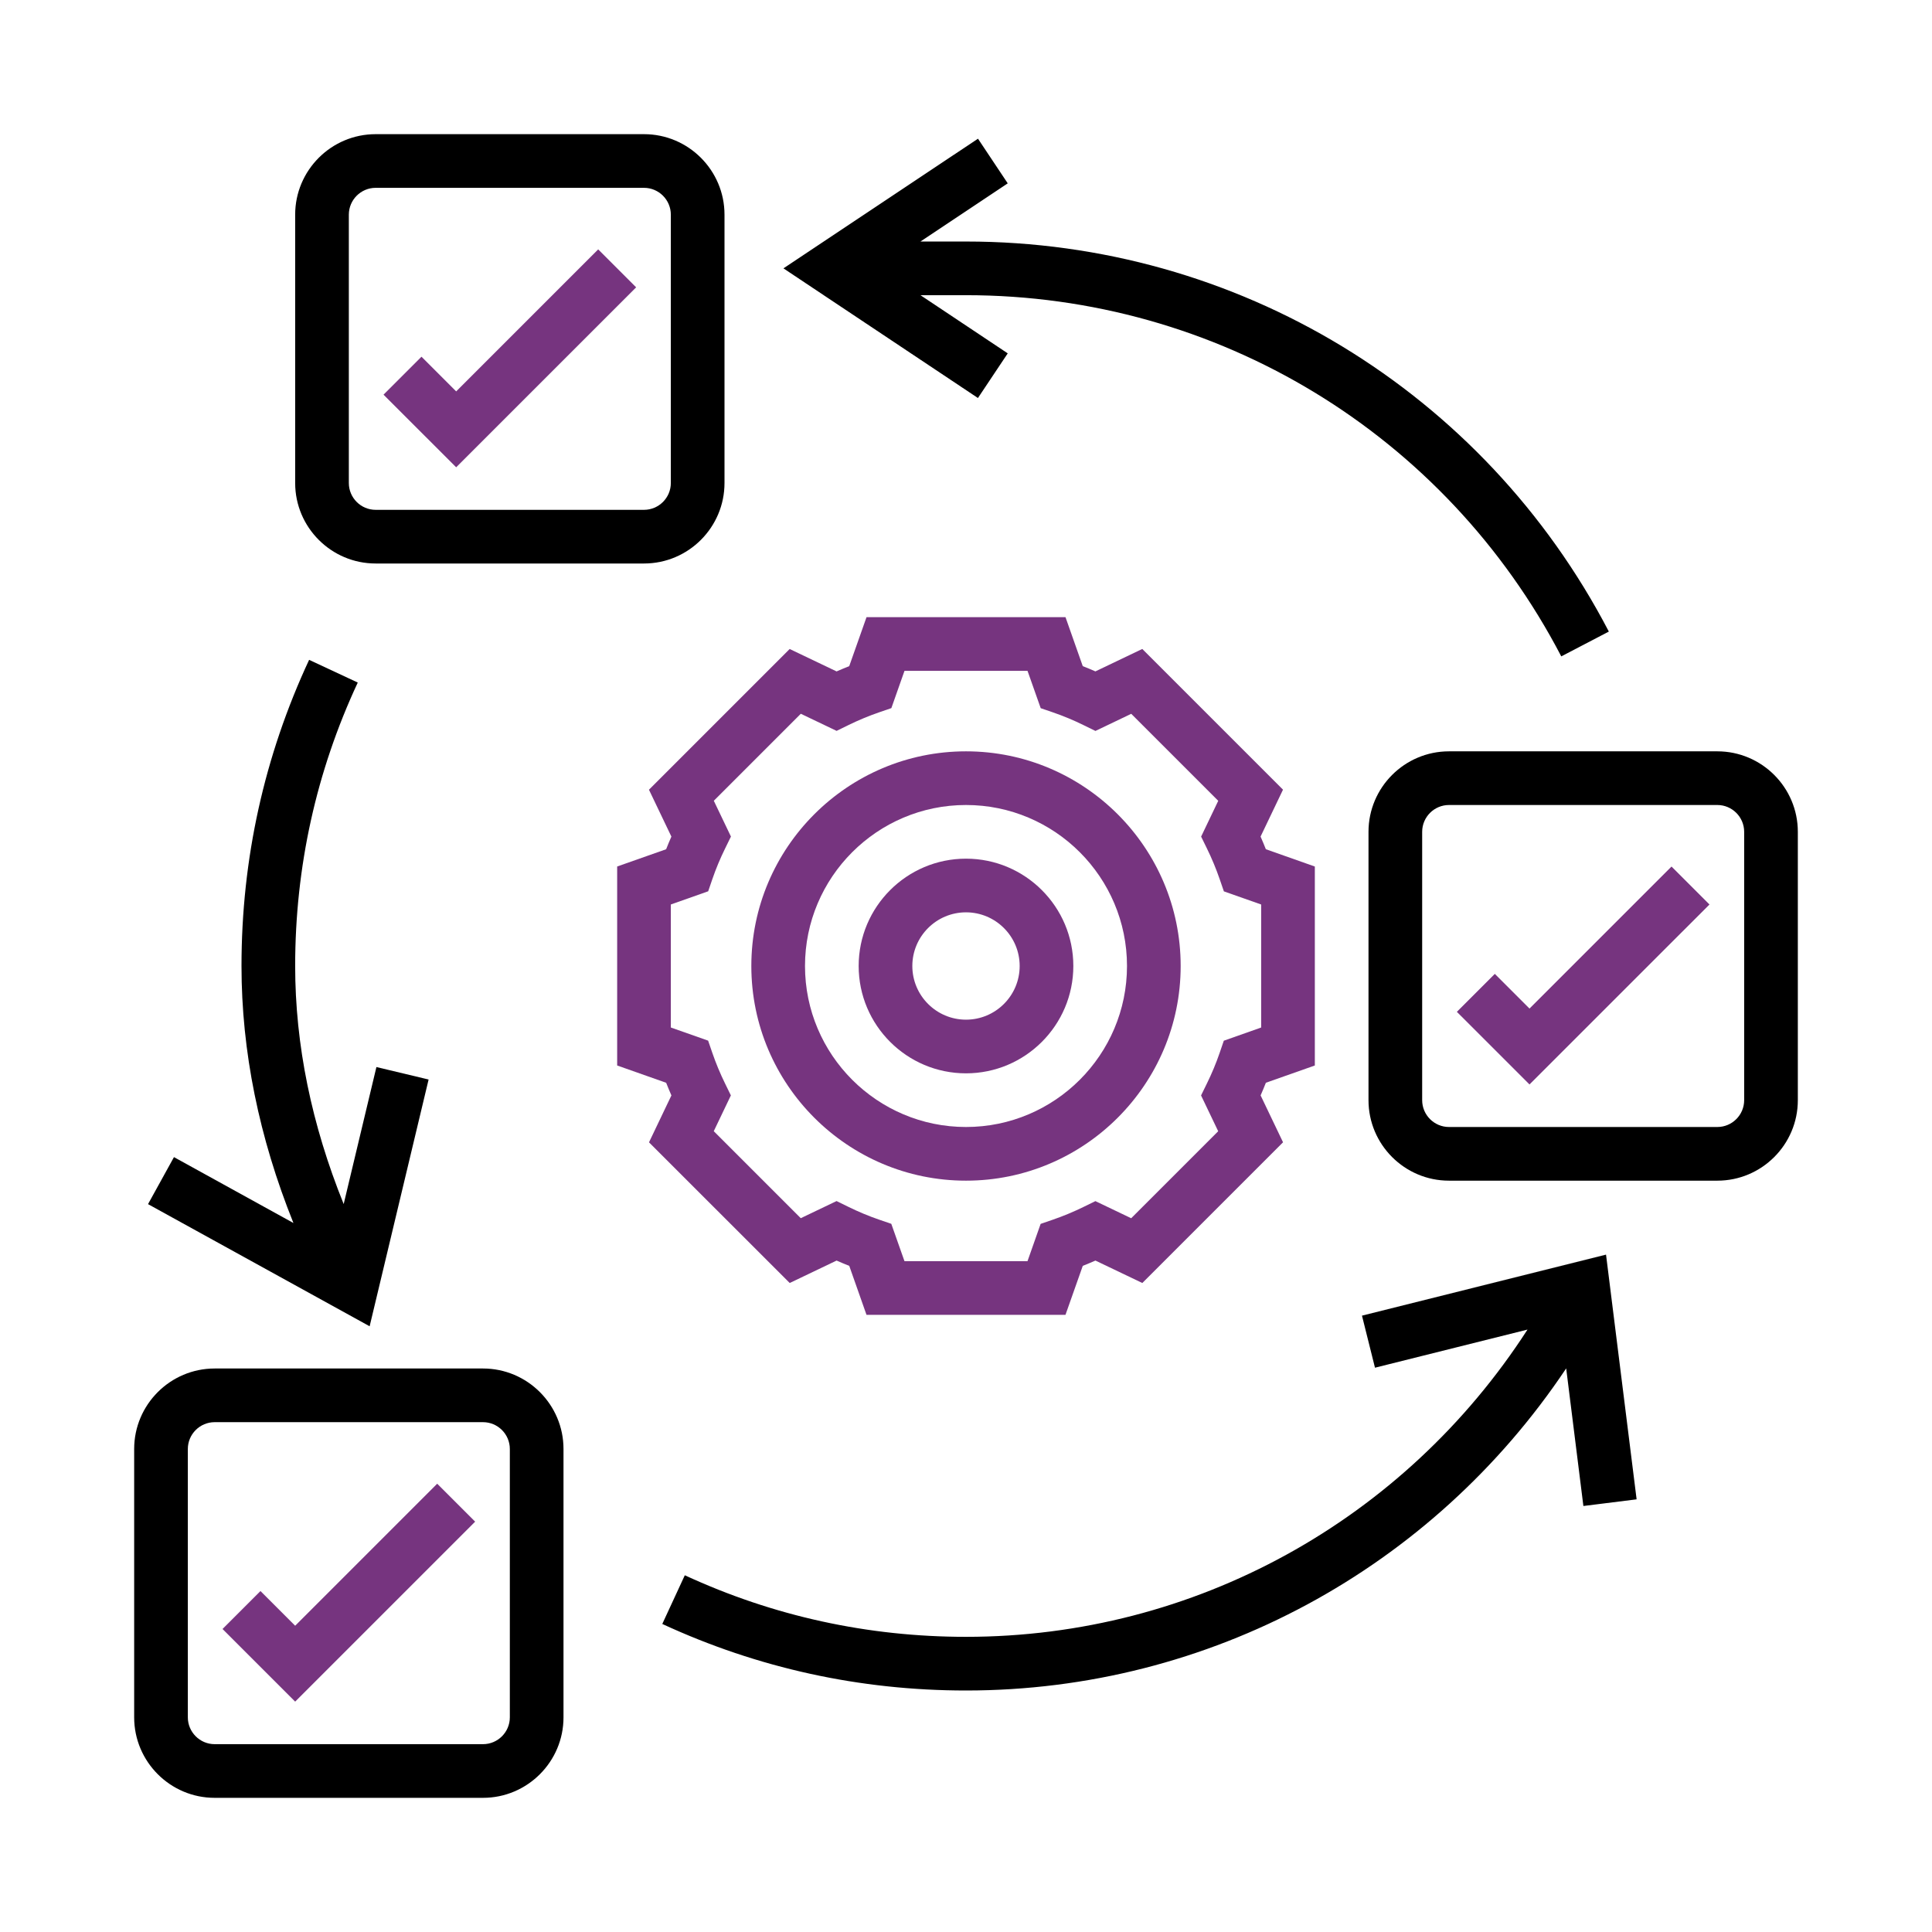
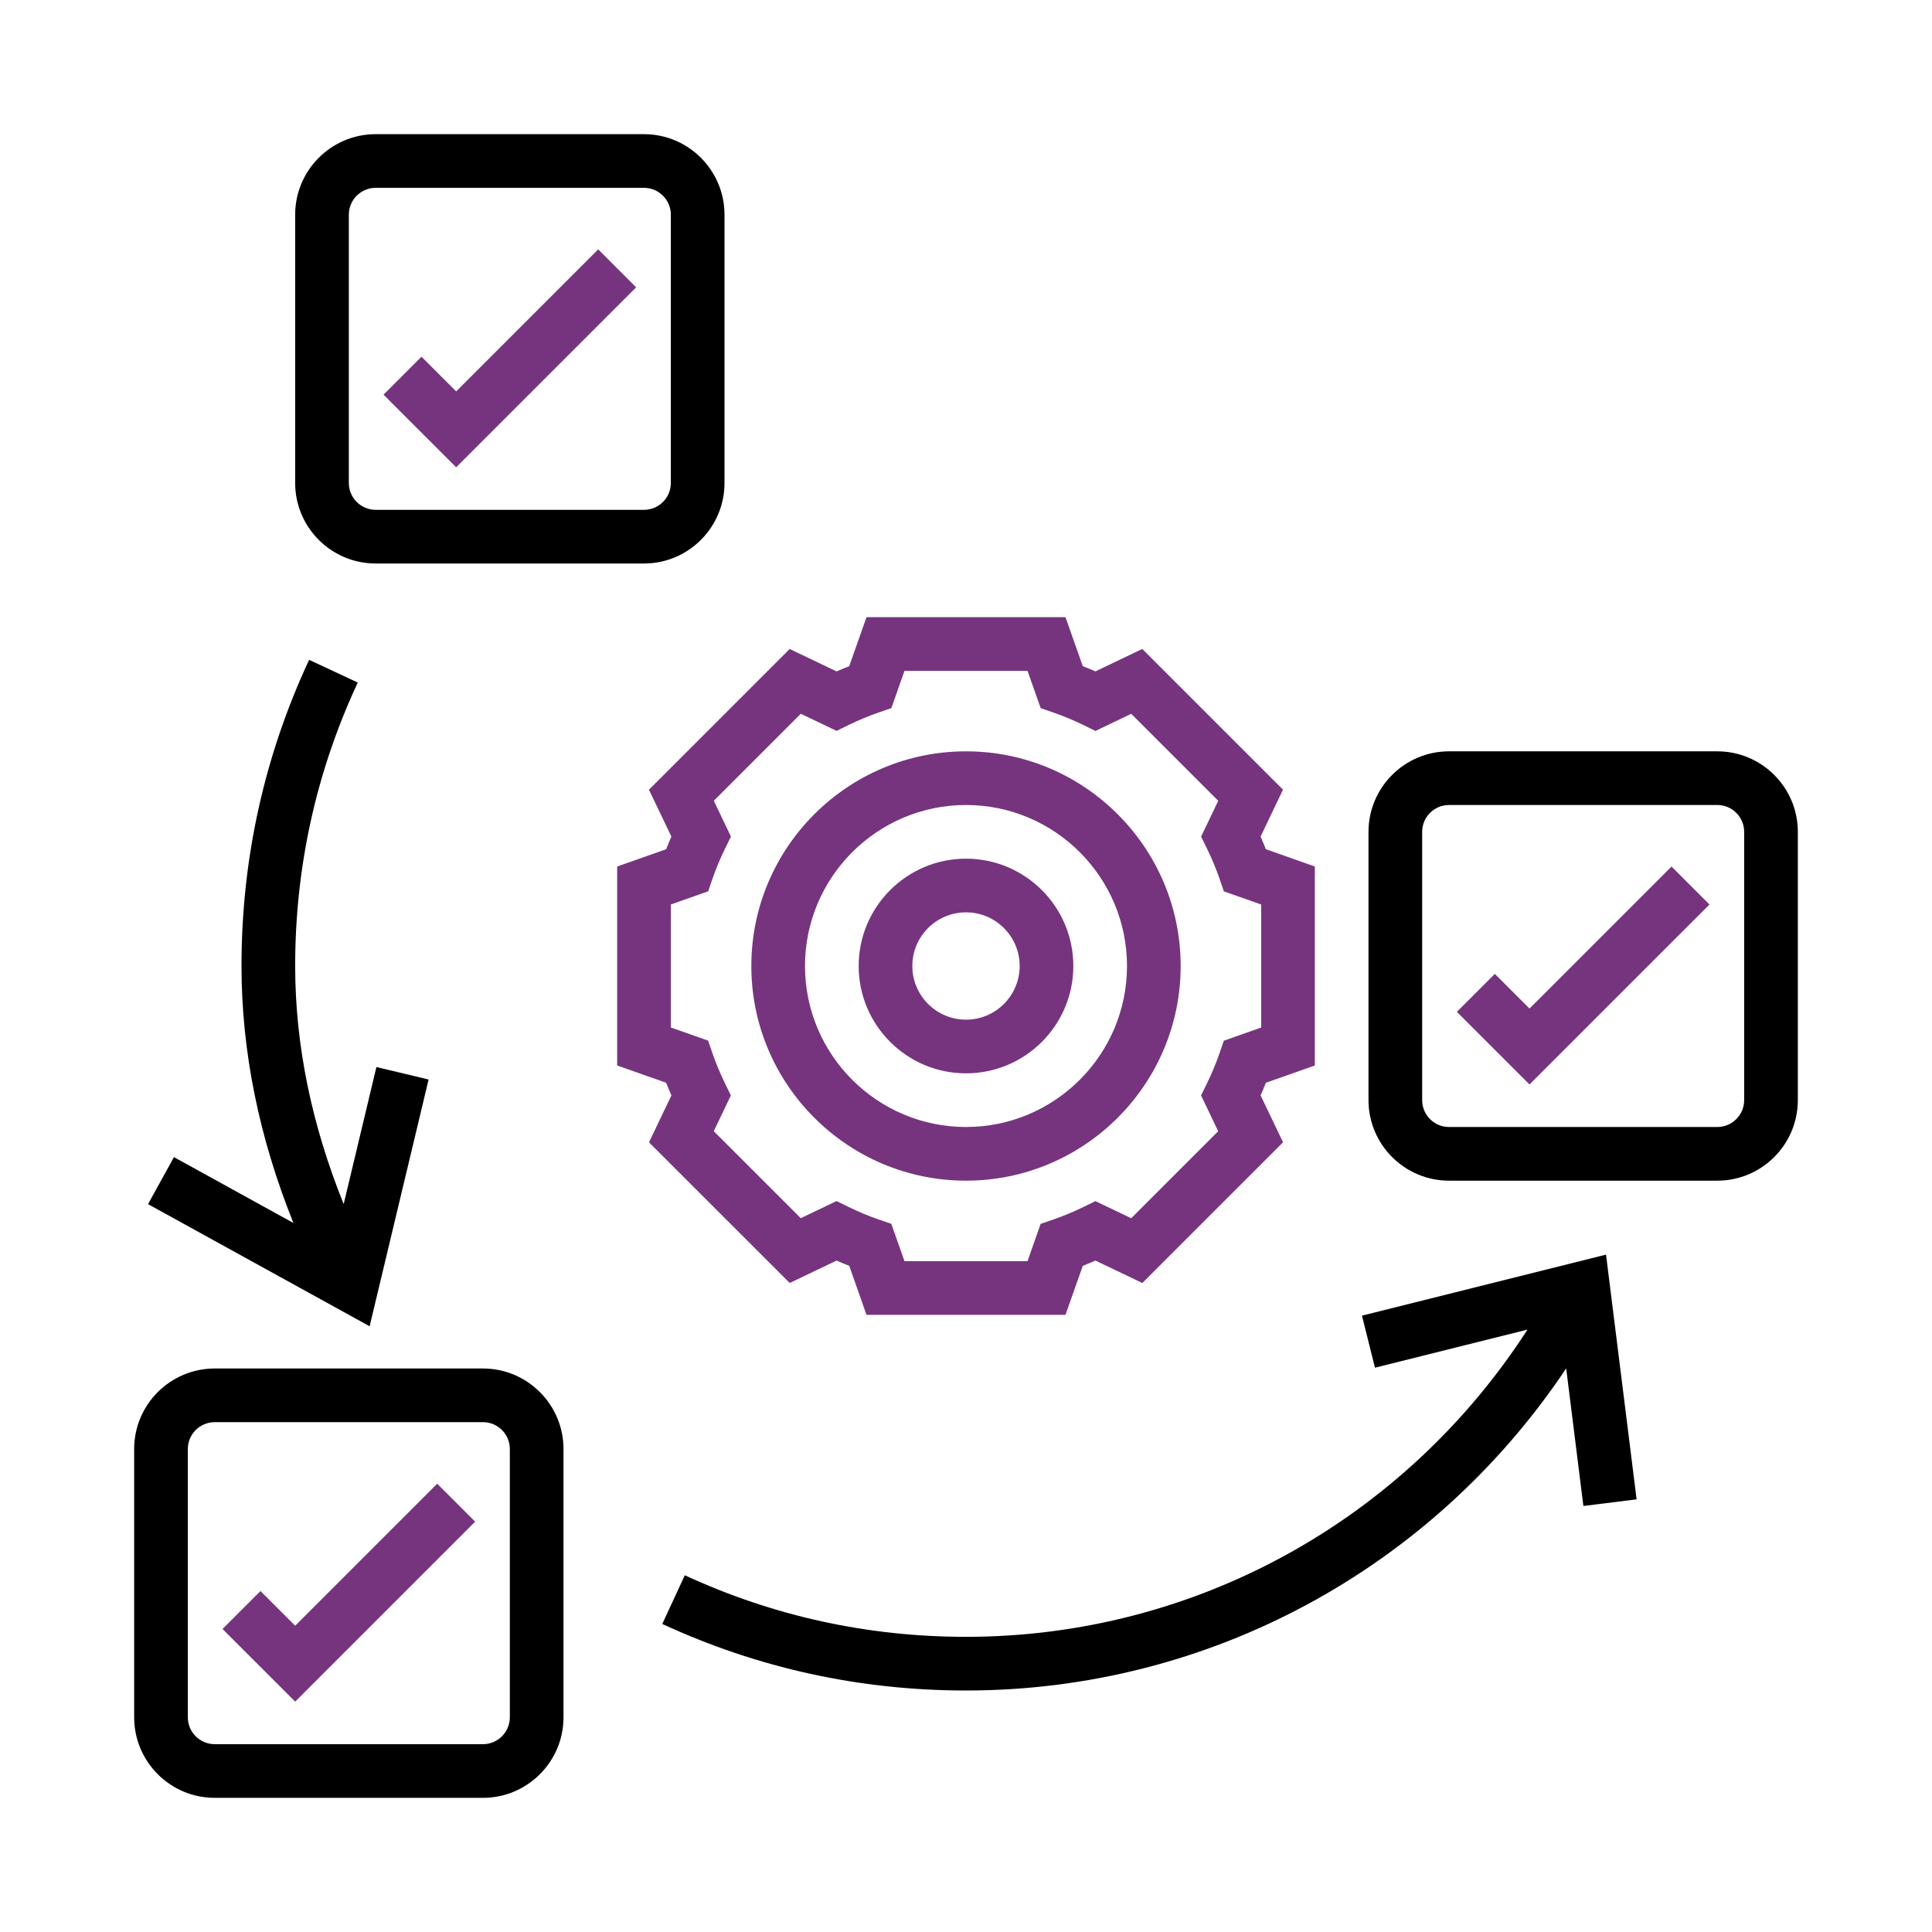
<svg xmlns="http://www.w3.org/2000/svg" width="90" height="90" viewBox="0 0 90 90" fill="none">
  <path d="M45 55C50.514 55 55 50.514 55 45C55 39.486 50.514 35 45 35C39.486 35 35 39.486 35 45C35 50.514 39.486 55 45 55ZM45 37.5C49.136 37.5 52.5 40.864 52.5 45C52.5 49.136 49.136 52.5 45 52.5C40.864 52.5 37.5 49.136 37.5 45C37.5 40.864 40.864 37.5 45 37.5Z" fill="#76347F" />
  <path d="M45 50C47.758 50 50 47.758 50 45C50 42.242 47.758 40 45 40C42.242 40 40 42.242 40 45C40 47.758 42.242 50 45 50ZM45 42.5C46.379 42.5 47.5 43.621 47.5 45C47.5 46.379 46.379 47.5 45 47.5C43.621 47.5 42.5 46.379 42.5 45C42.5 43.621 43.621 42.5 45 42.5Z" fill="#76347F" />
  <path d="M36.788 59.767L38.972 58.722C39.167 58.809 39.364 58.891 39.561 58.968L40.365 61.25H49.634L50.44 58.968C50.636 58.89 50.833 58.809 51.029 58.722L53.214 59.767L59.769 53.212L58.724 51.028C58.81 50.833 58.892 50.636 58.969 50.439L61.25 49.635V40.366L58.968 39.56C58.89 39.364 58.809 39.167 58.722 38.971L59.767 36.786L53.212 30.231L51.028 31.276C50.833 31.19 50.636 31.108 50.439 31.031L49.635 28.75H40.366L39.56 31.032C39.364 31.11 39.167 31.191 38.971 31.277L36.786 30.233L30.231 36.788L31.276 38.972C31.19 39.167 31.108 39.364 31.031 39.561L28.75 40.365V49.634L31.032 50.44C31.11 50.636 31.191 50.833 31.277 51.029L30.233 53.214L36.788 59.767ZM31.25 47.865V42.134L32.99 41.52L33.186 40.947C33.35 40.469 33.551 39.986 33.784 39.514L34.05 38.97L33.252 37.303L37.305 33.25L38.972 34.047L39.516 33.781C39.989 33.549 40.471 33.349 40.95 33.184L41.523 32.987L42.135 31.25H47.866L48.48 32.99L49.053 33.186C49.531 33.35 50.014 33.551 50.486 33.784L51.03 34.05L52.697 33.252L56.75 37.305L55.953 38.972L56.219 39.516C56.451 39.989 56.651 40.471 56.816 40.95L57.013 41.523L58.75 42.135V47.866L57.01 48.48L56.814 49.053C56.65 49.531 56.449 50.014 56.216 50.486L55.95 51.03L56.748 52.697L52.695 56.75L51.028 55.953L50.484 56.219C50.011 56.451 49.529 56.651 49.05 56.816L48.477 57.013L47.865 58.75H42.134L41.52 57.01L40.947 56.814C40.469 56.65 39.986 56.449 39.514 56.216L38.97 55.95L37.303 56.748L33.25 52.695L34.047 51.028L33.781 50.484C33.549 50.011 33.349 49.529 33.184 49.05L32.987 48.477L31.25 47.865Z" fill="#76347F" />
  <path d="M22.5 63.75H10C7.933 63.75 6.25 65.433 6.25 67.5V80C6.25 82.067 7.933 83.75 10 83.75H22.5C24.567 83.75 26.25 82.067 26.25 80V67.5C26.25 65.433 24.567 63.75 22.5 63.75ZM23.75 80C23.75 80.689 23.189 81.25 22.5 81.25H10C9.311 81.25 8.75 80.689 8.75 80V67.5C8.75 66.811 9.311 66.25 10 66.25H22.5C23.189 66.25 23.75 66.811 23.75 67.5V80Z" fill="black" />
  <path d="M80 35H67.5C65.433 35 63.75 36.682 63.75 38.75V51.25C63.75 53.318 65.433 55 67.5 55H80C82.067 55 83.75 53.318 83.75 51.25V38.75C83.75 36.682 82.067 35 80 35ZM81.25 51.25C81.25 51.939 80.689 52.5 80 52.5H67.5C66.811 52.5 66.25 51.939 66.25 51.25V38.75C66.25 38.061 66.811 37.5 67.5 37.5H80C80.689 37.5 81.25 38.061 81.25 38.75V51.25Z" fill="black" />
  <path d="M17.5 26.25H30C32.068 26.25 33.75 24.567 33.75 22.5V10C33.75 7.933 32.068 6.25 30 6.25H17.5C15.432 6.25 13.75 7.933 13.75 10V22.5C13.75 24.567 15.432 26.25 17.5 26.25ZM16.25 10C16.25 9.311 16.811 8.75 17.5 8.75H30C30.689 8.75 31.25 9.311 31.25 10V22.5C31.25 23.189 30.689 23.75 30 23.75H17.5C16.811 23.75 16.25 23.189 16.25 22.5V10Z" fill="black" />
  <path d="M13.75 75.733L12.134 74.117L10.366 75.885L13.75 79.268L22.134 70.885L20.366 69.117L13.75 75.733Z" fill="#76347F" />
  <path d="M29.634 13.385L27.866 11.617L21.25 18.233L19.634 16.617L17.866 18.385L21.25 21.768L29.634 13.385Z" fill="#76347F" />
  <path d="M71.25 46.983L69.634 45.367L67.866 47.135L71.25 50.518L79.634 42.135L77.866 40.367L71.25 46.983Z" fill="#76347F" />
  <path d="M63.446 61.288L64.052 63.713L71.157 61.937C65.419 70.827 55.649 76.25 45 76.25C40.426 76.25 36.019 75.285 31.901 73.382L30.852 75.65C35.301 77.708 40.061 78.75 45 78.75C56.324 78.75 66.724 73.075 72.959 63.745L73.76 70.155L76.24 69.845L74.815 58.445L63.446 61.288Z" fill="black" />
  <path d="M19.966 50.288L17.535 49.707L16.01 56.09C14.515 52.389 13.75 48.671 13.75 44.998C13.75 40.386 14.731 35.944 16.666 31.796L14.4 30.738C12.31 35.221 11.25 40.018 11.25 44.998C11.25 48.977 12.069 52.991 13.669 56.972L8.104 53.903L6.896 56.093L17.219 61.783L19.966 50.288Z" fill="black" />
-   <path d="M46.944 16.461L42.879 13.751H45C56.694 13.751 67.32 20.198 72.73 30.577L74.946 29.421C69.105 18.213 57.63 11.251 45 11.251H42.879L46.944 8.541L45.558 6.461L36.496 12.501L45.556 18.541L46.944 16.461Z" fill="black" />
</svg>